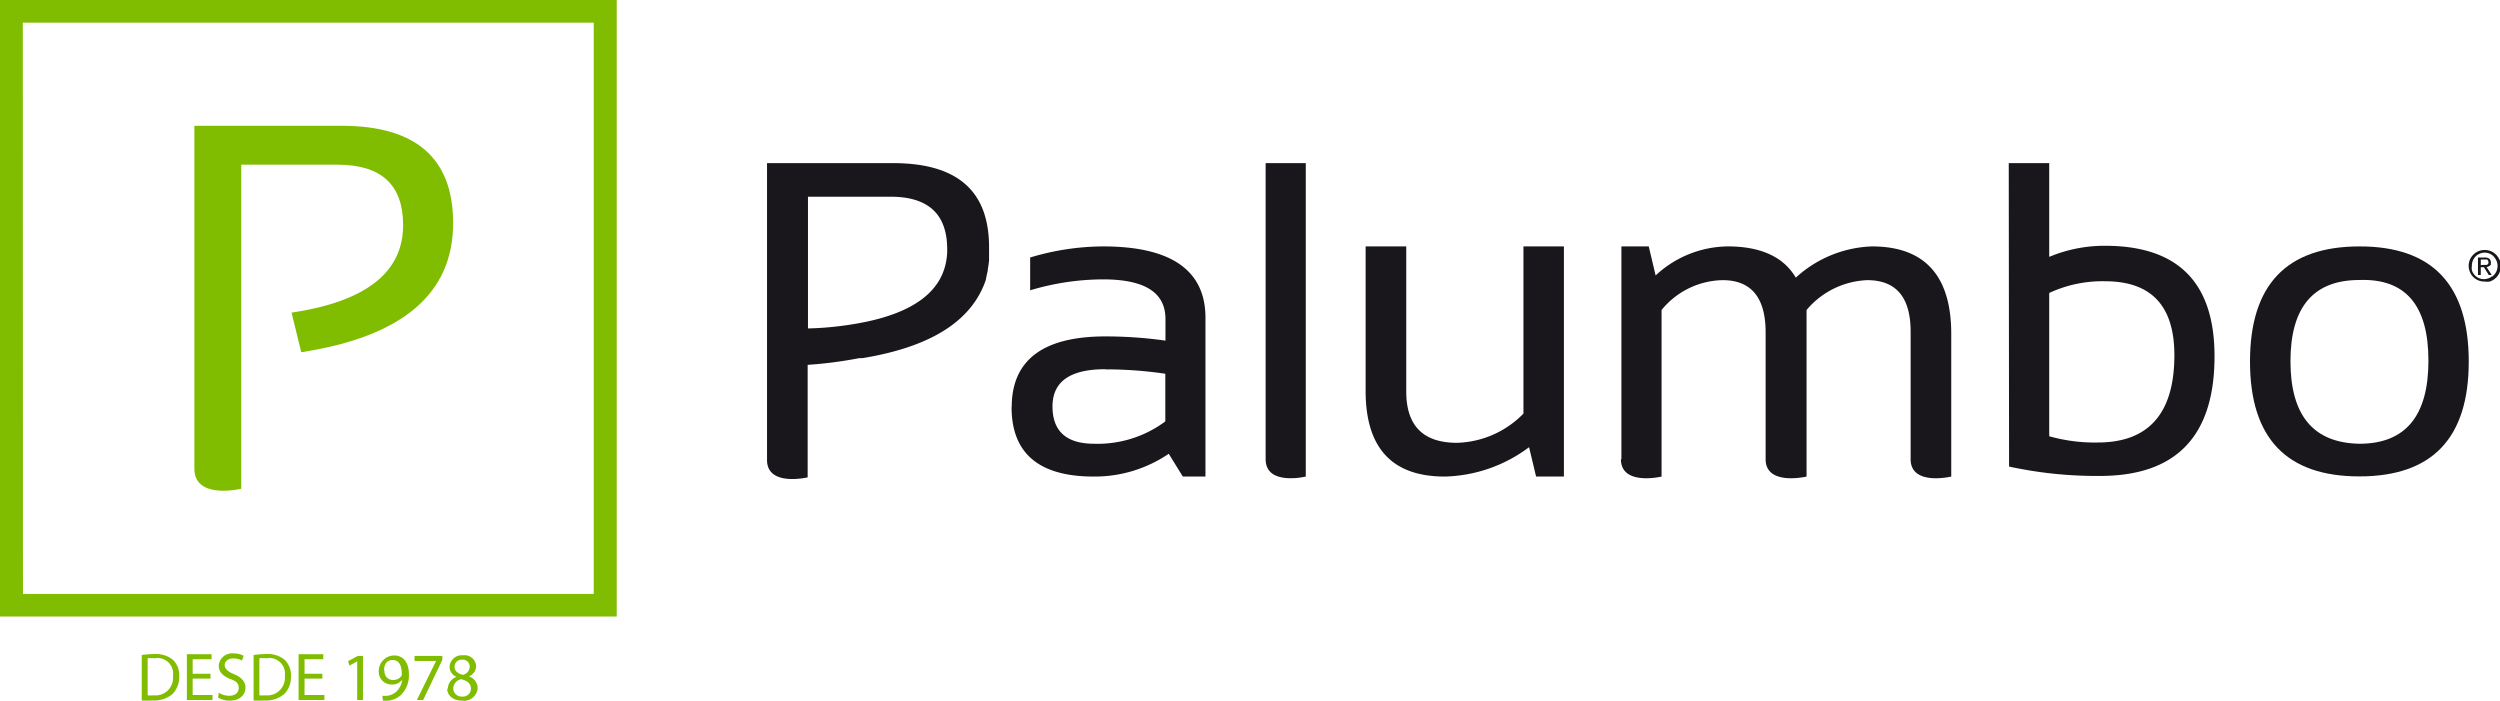
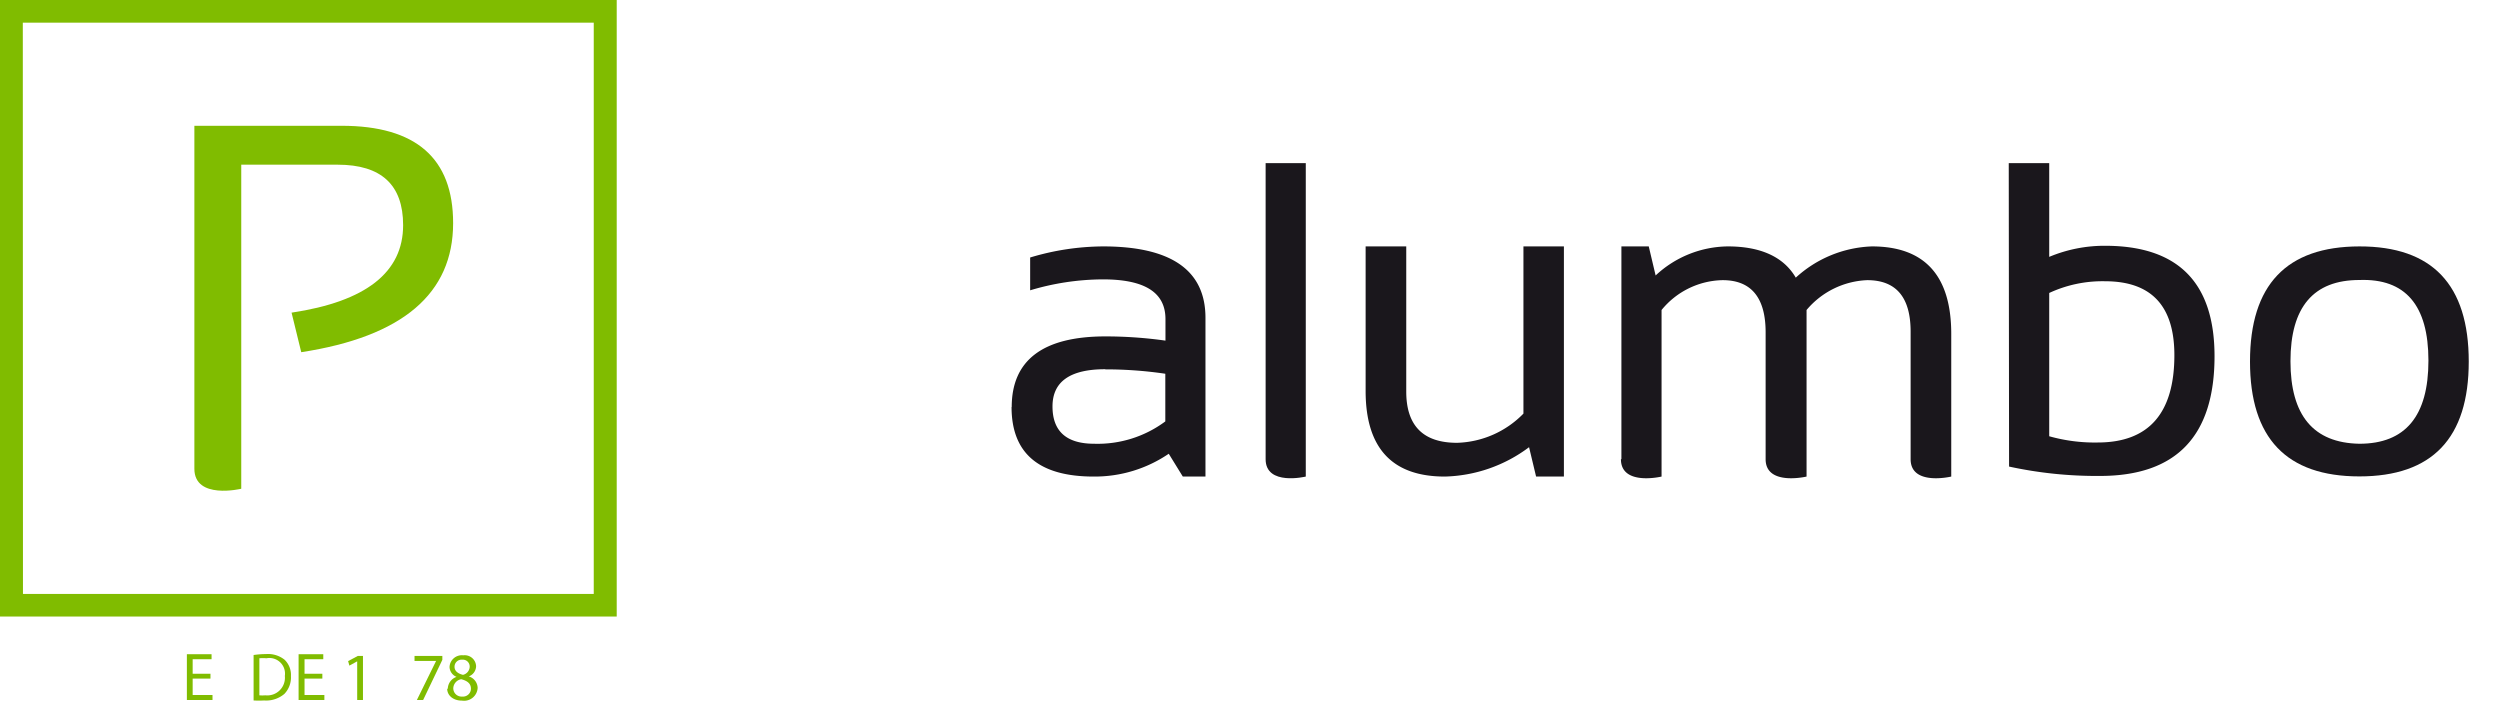
<svg xmlns="http://www.w3.org/2000/svg" viewBox="0 0 160 44.84">
  <g transform="translate(-1 -.08)">
    <path d="m40.47 39.54h-39.47v-39.46h39.47zm-38-1.45h36.53v-36.56h-36.54z" fill="#80bc00" />
-     <path d="m161 16.83a1 1 0 0 1 -.37 1.12.89.89 0 0 1 -.29.15 1.13 1.13 0 0 1 -.32 0 1 1 0 0 1 -.84-.42 1.11 1.11 0 0 1 -.14-.29 1 1 0 0 1 .37-1.11.8.8 0 0 1 .29-.15.86.86 0 0 1 .32-.05 1 1 0 0 1 .83.42 1.28 1.28 0 0 1 .15.28m-.5 1a.84.84 0 0 0 .3-.95 1 1 0 0 0 -.12-.23.79.79 0 0 0 -.91-.31 1.08 1.08 0 0 0 -.24.12.85.85 0 0 0 -.33.69.75.75 0 0 0 0 .26.66.66 0 0 0 .11.24.8.8 0 0 0 .92.3.51.51 0 0 0 .23-.12m-.48-.75a.5.5 0 0 0 .17 0c.13-.05.13-.15.09-.26s-.13-.08-.23-.08h-.24v.36zm.45-.06c0 .09-.19.2-.29.2l.33.51h-.19l-.31-.5h-.2v.5h-.18v-1.12h.41a.47.47 0 0 1 .33.09.37.37 0 0 1 .07.36" fill="#1a171c" />
    <path d="m65.75 26.13c0-3 2-4.52 6-4.52a27.44 27.44 0 0 1 3.84.27v-1.38c0-1.7-1.32-2.54-4-2.54a16.37 16.37 0 0 0 -4.66.7v-2.1a16.39 16.39 0 0 1 4.66-.71c4.37 0 6.56 1.53 6.56 4.57v10.16h-1.45l-.9-1.46a8.42 8.42 0 0 1 -4.8 1.46q-5.26 0-5.26-4.45m6-2.42c-2.25 0-3.38.79-3.38 2.38s.89 2.39 2.67 2.39a7.25 7.25 0 0 0 4.55-1.43v-3.05a26 26 0 0 0 -3.84-.28" fill="#1a171c" />
    <path d="m84.57 10.52v20.06s-2.57.62-2.57-1.11v-18.95z" fill="#1a171c" />
    <path d="m101.09 15.85v14.73h-1.78l-.45-1.88a9.35 9.35 0 0 1 -5.39 1.88q-5.07 0-5.07-5.48v-9.25h2.6v9.29q0 3.28 3.25 3.28a6.17 6.17 0 0 0 4.25-1.87v-10.7z" fill="#1a171c" />
    <path d="m104.77 29.47v-13.62h1.75l.44 1.86a6.86 6.86 0 0 1 4.62-1.86c2.12 0 3.58.68 4.35 2a7.6 7.6 0 0 1 4.87-2c3.38 0 5.08 1.87 5.08 5.6v9.13s-2.6.62-2.6-1.11v-8.16c0-2.2-.92-3.3-2.78-3.3a5.34 5.34 0 0 0 -3.88 1.91v10.66s-2.62.62-2.62-1.11v-8.12c0-2.22-.92-3.34-2.75-3.34a5.16 5.16 0 0 0 -3.91 1.91v10.66s-2.6.62-2.6-1.11" fill="#1a171c" />
    <path d="m129.56 10.52h2.59v6a9.15 9.15 0 0 1 3.58-.71q7 0 7 7.07 0 7.66-7.33 7.66a26.41 26.41 0 0 1 -5.82-.6zm2.59 17.48a10.71 10.71 0 0 0 3.1.4c3.27 0 4.91-1.87 4.91-5.59 0-3.16-1.48-4.73-4.44-4.73a8.08 8.08 0 0 0 -3.57.75z" fill="#1a171c" />
    <path d="m145 23.22q0-7.36 7-7.37t7 7.37q0 7.35-7 7.35t-7-7.35m7 5.26q4.42 0 4.42-5.32t-4.42-5.16q-4.41 0-4.41 5.2t4.41 5.28" fill="#1a171c" />
-     <path d="m64.22 17.38s0-.05 0-.08a5 5 0 0 0 .08-.56.5.5 0 0 0 0-.12c0-.24 0-.48 0-.72 0-3.58-2-5.38-6.15-5.38h-8.06v19c0 1.73 2.6 1.11 2.6 1.11v-7.2a26.76 26.76 0 0 0 3.31-.43h.2c4.4-.72 7-2.39 7.89-5 .04-.23.09-.43.13-.62zm-6.22-4.71q3.61 0 3.62 3.34v.23c-.12 2.49-2.21 4-6.16 4.61a20.31 20.31 0 0 1 -2.75.25v-8.43z" fill="#1a171c" />
    <path d="m13.44 30.08v-21.95h9.42q7.14 0 7.14 6.23 0 6.77-9.72 8.26l-.62-2.53q7.14-1.07 7.14-5.6 0-3.87-4.19-3.87h-6.17v20.74s-3 .72-3-1.28" fill="#80bc00" />
-     <path d="m10.07 42a6.09 6.09 0 0 1 .8-.06 1.74 1.74 0 0 1 1.19.36 1.35 1.35 0 0 1 .41 1.05 1.56 1.56 0 0 1 -.42 1.14 1.83 1.83 0 0 1 -1.29.42 6.73 6.73 0 0 1 -.69 0zm.38 2.58a1.94 1.94 0 0 0 .38 0 1.12 1.12 0 0 0 1.24-1.24 1 1 0 0 0 -1.18-1.13 2.19 2.19 0 0 0 -.44 0z" fill="#80bc00" />
  </g>
  <path d="m13.47 43.43h-1.14v1.05h1.27v.32h-1.64v-2.93h1.58v.32h-1.21v.93h1.14z" fill="#80bc00" />
-   <path d="m15 44.41a1.26 1.26 0 0 0 .67.2c.39 0 .61-.21.61-.5s-.15-.43-.55-.58-.73-.42-.73-.83a.85.85 0 0 1 .95-.8 1.22 1.22 0 0 1 .64.15l-.1.3a1.23 1.23 0 0 0 -.56-.13c-.39 0-.55.23-.55.43s.18.41.58.57.75.43.75.86-.33.84-1 .84a1.45 1.45 0 0 1 -.75-.19z" fill="#80bc00" transform="translate(-1 -.08)" />
  <path d="m17.23 42a6 6 0 0 1 .8-.06 1.7 1.7 0 0 1 1.18.36 1.35 1.35 0 0 1 .41 1.05 1.52 1.52 0 0 1 -.42 1.14 1.8 1.8 0 0 1 -1.29.42 6.52 6.52 0 0 1 -.68 0zm.37 2.58a2.09 2.09 0 0 0 .38 0 1.13 1.13 0 0 0 1.25-1.24 1 1 0 0 0 -1.18-1.13 2.31 2.31 0 0 0 -.45 0z" fill="#80bc00" transform="translate(-1 -.08)" />
  <path d="m20.63 43.43h-1.14v1.05h1.27v.32h-1.65v-2.93h1.58v.32h-1.2v.93h1.14z" fill="#80bc00" />
  <path d="m22.86 42.33h-.01l-.49.27-.08-.29.62-.33h.33v2.82h-.37z" fill="#80bc00" />
-   <path d="m25.47 44.61a1.84 1.84 0 0 0 .31 0 1.07 1.07 0 0 0 .59-.27 1.22 1.22 0 0 0 .37-.75.83.83 0 0 1 -.66.3.82.82 0 0 1 -.84-.86 1 1 0 0 1 1-1c.57 0 .93.47.93 1.19a1.77 1.77 0 0 1 -.49 1.32 1.42 1.42 0 0 1 -.82.38 2.3 2.3 0 0 1 -.35 0zm.14-1.61a.54.54 0 0 0 .54.6.63.63 0 0 0 .56-.29.29.29 0 0 0 0-.14c0-.48-.17-.85-.57-.85s-.56.28-.56.68" fill="#80bc00" transform="translate(-1 -.08)" />
  <path d="m28.31 41.98v.25l-1.23 2.57h-.4l1.23-2.5h-1.38v-.32z" fill="#80bc00" />
  <path d="m29.66 44.16a.82.82 0 0 1 .56-.76.71.71 0 0 1 -.45-.63.79.79 0 0 1 .88-.75.73.73 0 0 1 .82.69.71.71 0 0 1 -.47.66.79.79 0 0 1 .57.73.87.87 0 0 1 -1 .82c-.59 0-.95-.35-.95-.76m1.52 0c0-.34-.24-.51-.62-.61a.61.61 0 0 0 -.51.58.53.53 0 0 0 .57.53.51.51 0 0 0 .56-.5m-1.05-1.41c0 .28.22.44.54.52a.55.55 0 0 0 .43-.51.44.44 0 0 0 -.48-.46.45.45 0 0 0 -.49.45" fill="#80bc00" transform="translate(-1 -.08)" />
</svg>